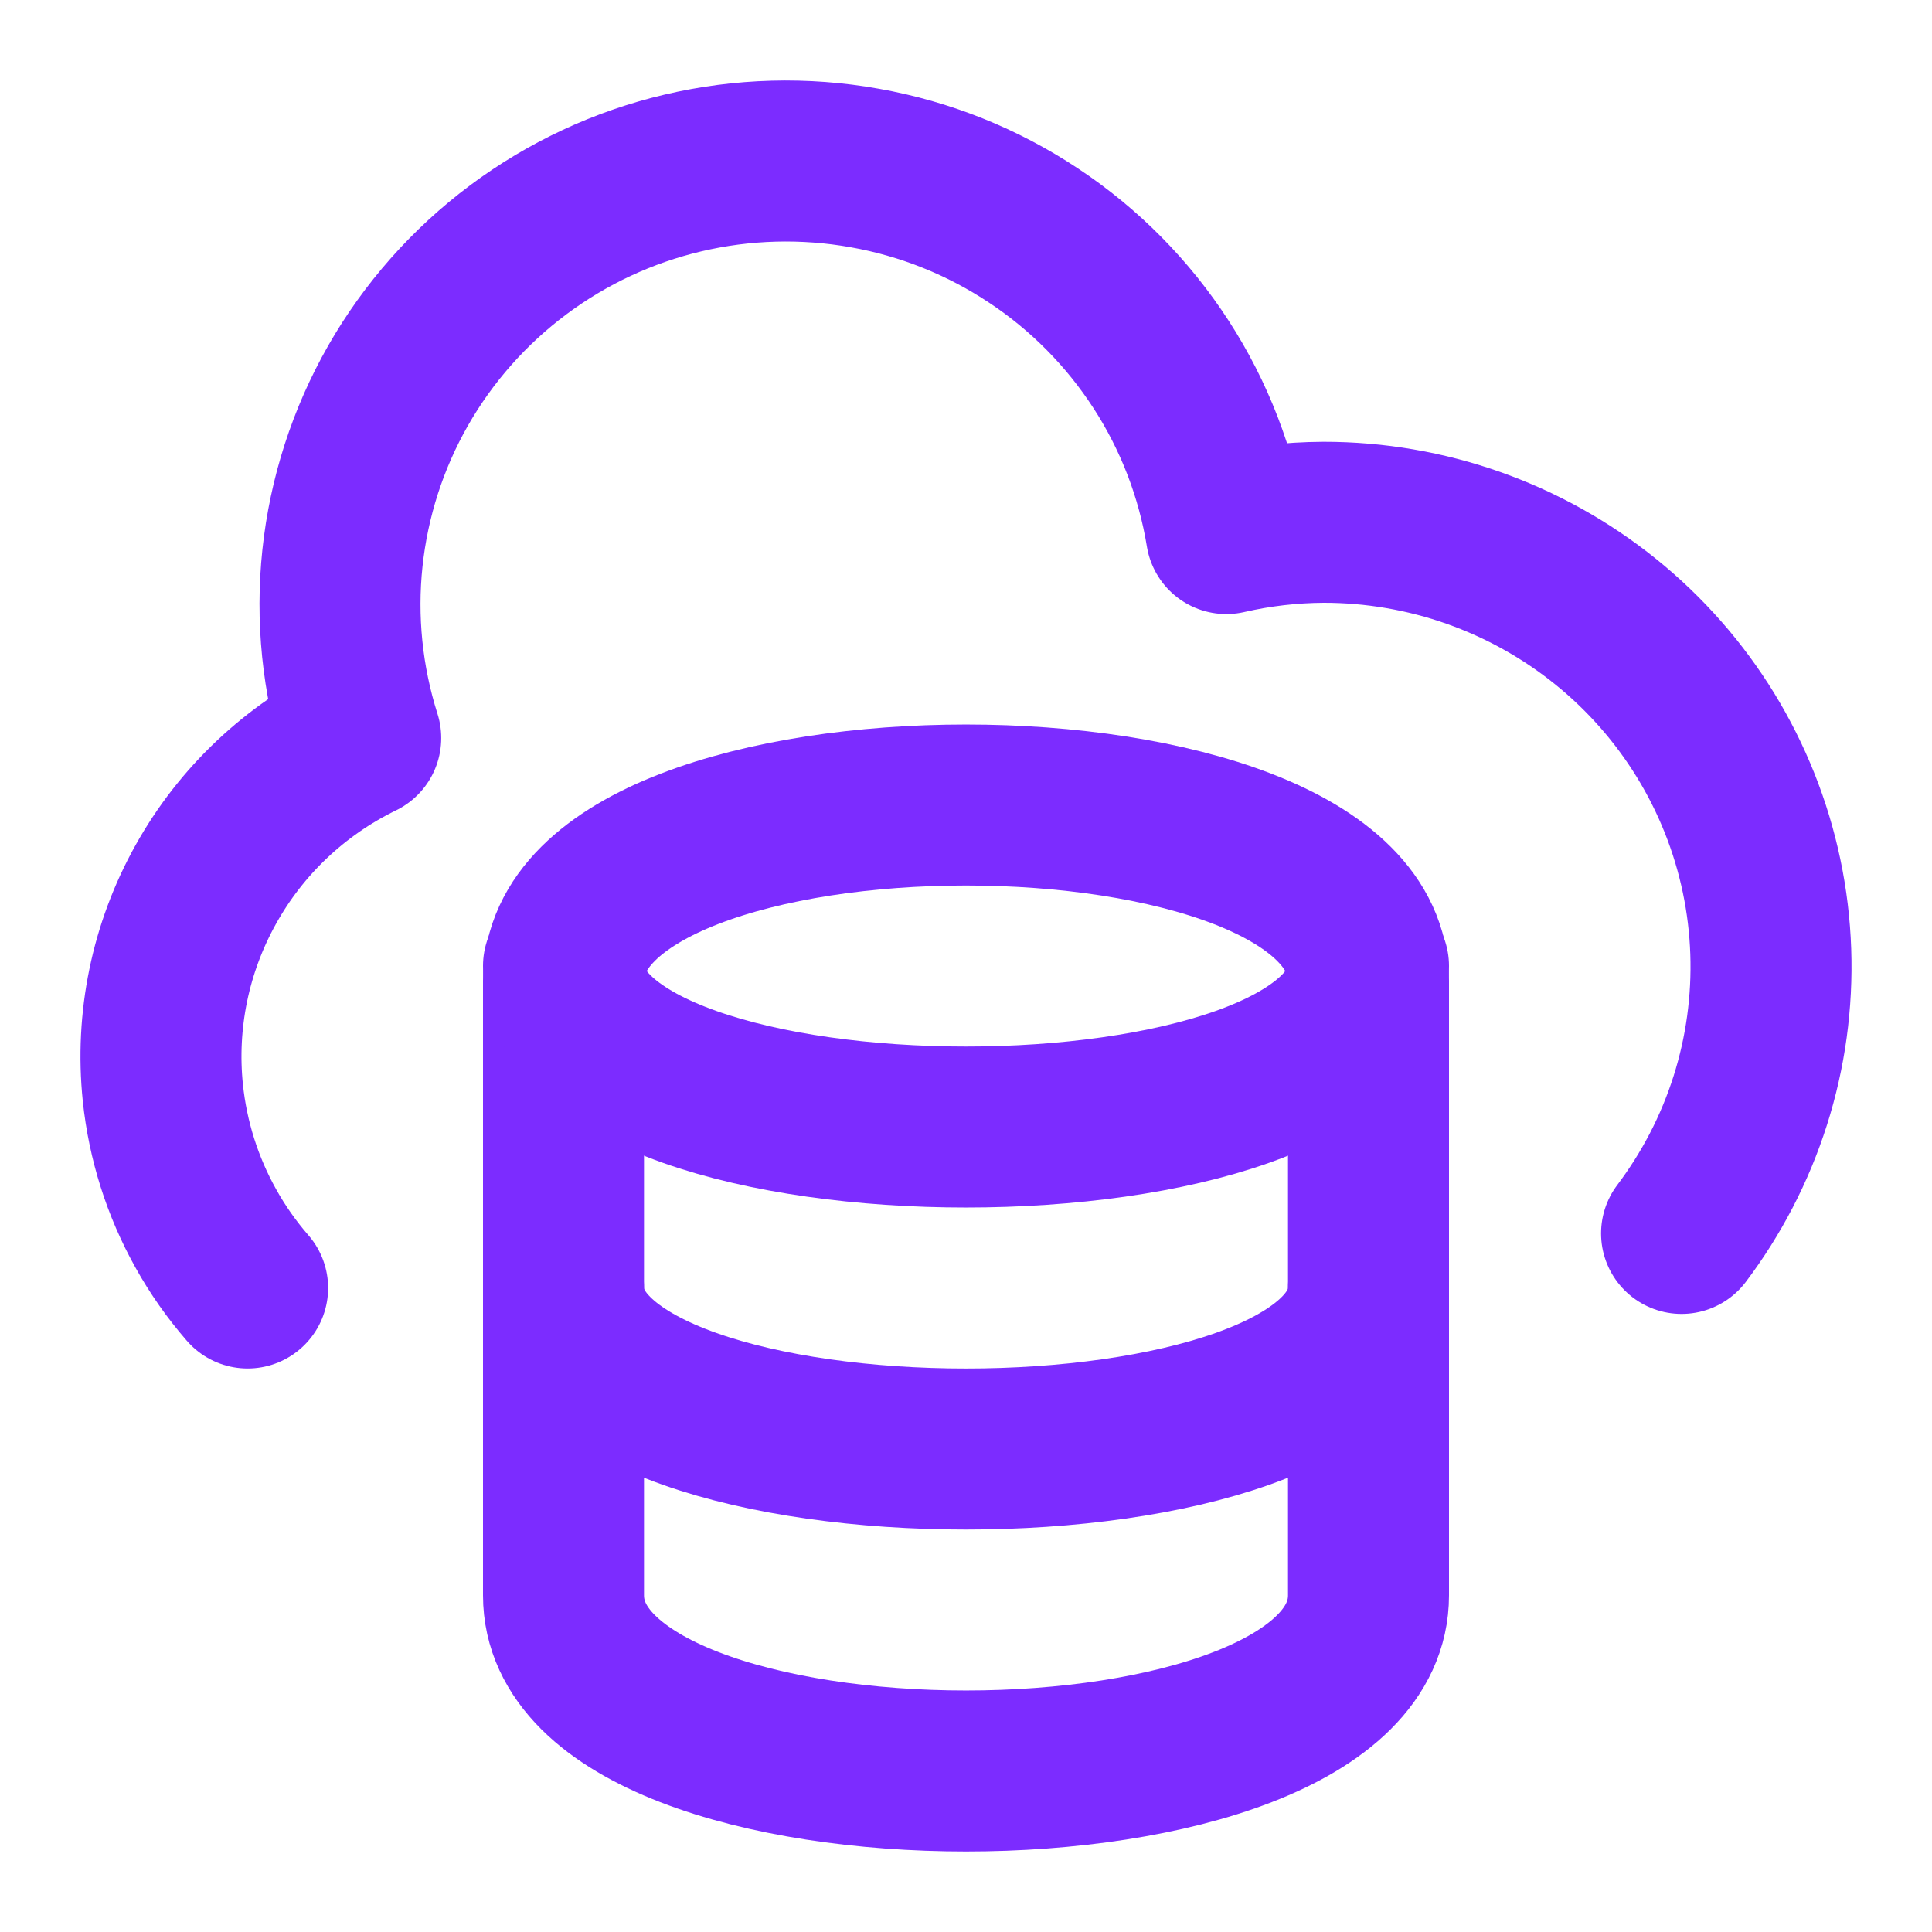
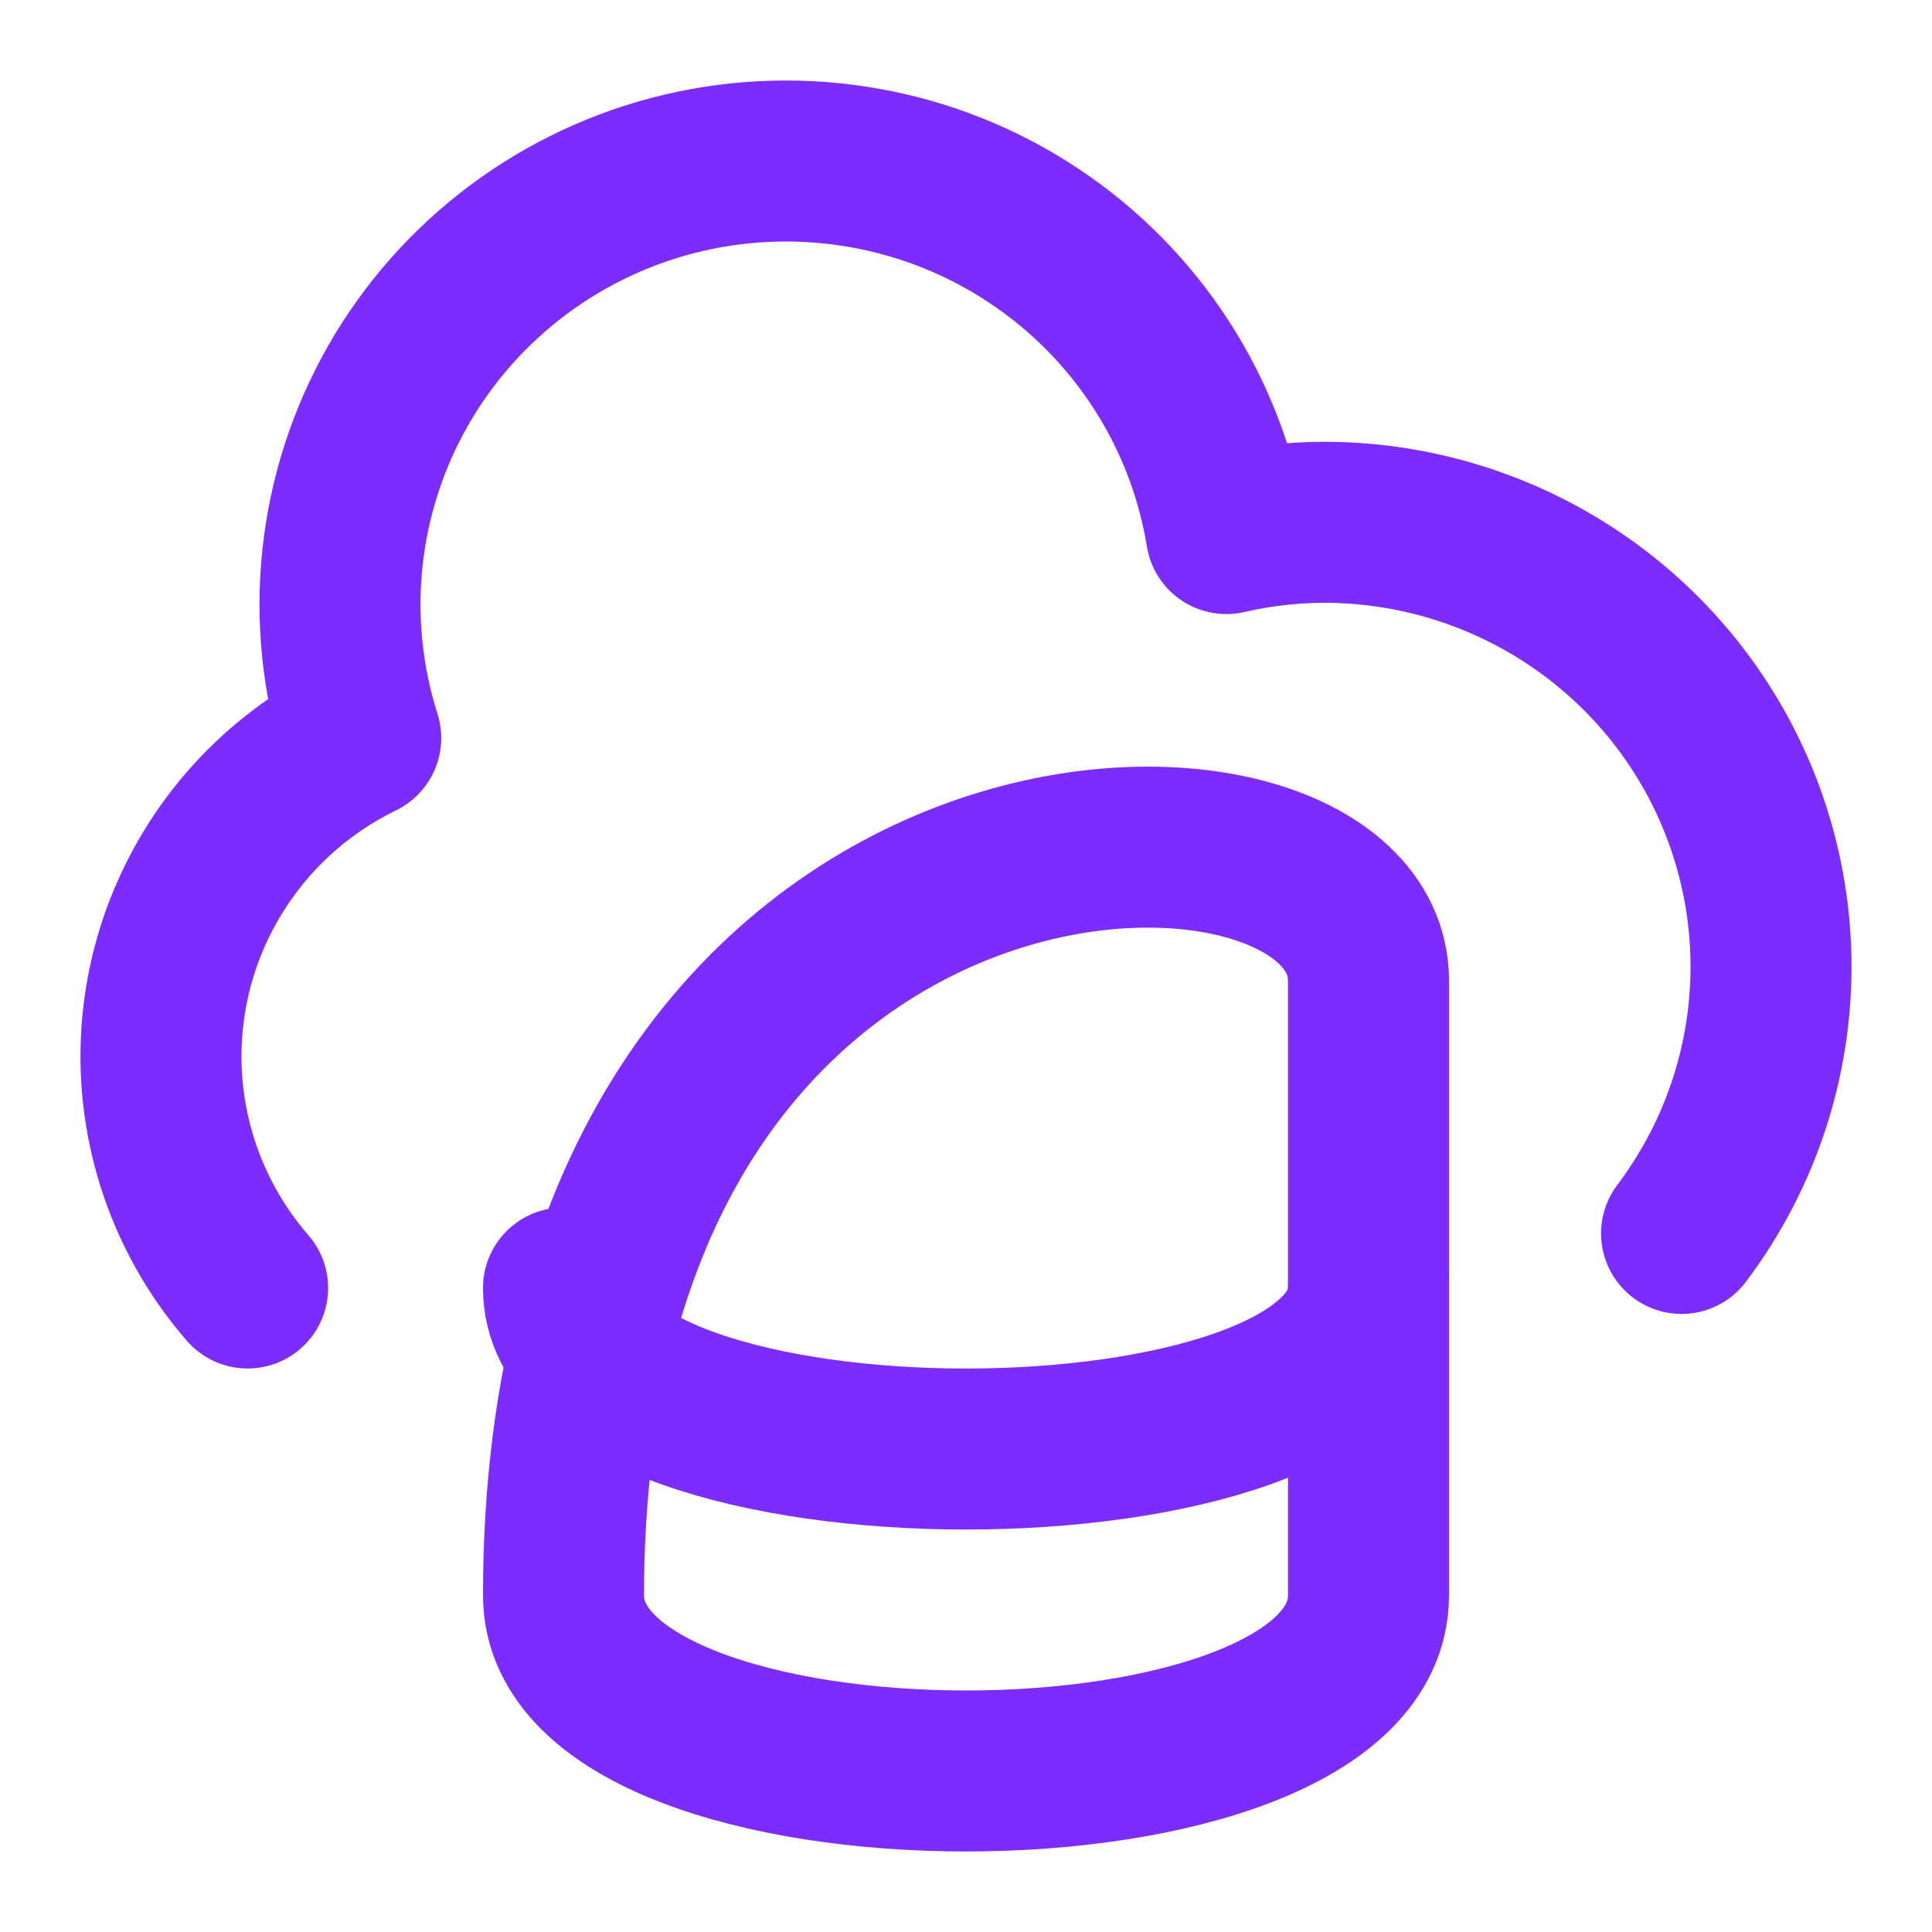
<svg xmlns="http://www.w3.org/2000/svg" width="24" height="24" viewBox="0 0 24 24" fill="none">
-   <path d="M17 19.818C17 22.727 7 22.727 7 19.818V12.182C7 9.273 17 9.273 17 12.182V19.818Z" stroke="#7C2CFF" stroke-width="2" stroke-linecap="round" stroke-linejoin="round" />
-   <path d="M17 12C17 14.667 7 14.667 7 12" stroke="#7C2CFF" stroke-width="2" stroke-linecap="round" stroke-linejoin="round" />
+   <path d="M17 19.818C17 22.727 7 22.727 7 19.818C7 9.273 17 9.273 17 12.182V19.818Z" stroke="#7C2CFF" stroke-width="2" stroke-linecap="round" stroke-linejoin="round" />
  <path d="M17 16C17 18.667 7 18.667 7 16" stroke="#7C2CFF" stroke-width="2" stroke-linecap="round" stroke-linejoin="round" />
  <path d="M3.076 16C2.876 15.77 2.702 15.522 2.556 15.259C2.267 14.742 2.085 14.169 2.023 13.575C1.93 12.679 2.116 11.776 2.556 10.988C2.995 10.199 3.667 9.564 4.481 9.168C4.252 8.446 4.174 7.685 4.254 6.932C4.334 6.179 4.569 5.45 4.944 4.792C5.32 4.133 5.828 3.559 6.437 3.104C7.046 2.649 7.742 2.324 8.483 2.149C9.224 1.974 9.994 1.953 10.743 2.087C11.493 2.22 12.207 2.506 12.84 2.927C13.474 3.347 14.013 3.893 14.425 4.53C14.837 5.166 15.112 5.881 15.234 6.628C15.63 6.537 16.035 6.49 16.442 6.488C17.719 6.487 18.957 6.924 19.948 7.724C20.939 8.524 21.622 9.639 21.883 10.881C22.144 12.123 21.966 13.417 21.38 14.544C21.237 14.818 21.073 15.078 20.889 15.322" stroke="#7C2CFF" stroke-width="2" stroke-linecap="round" stroke-linejoin="round" />
</svg>